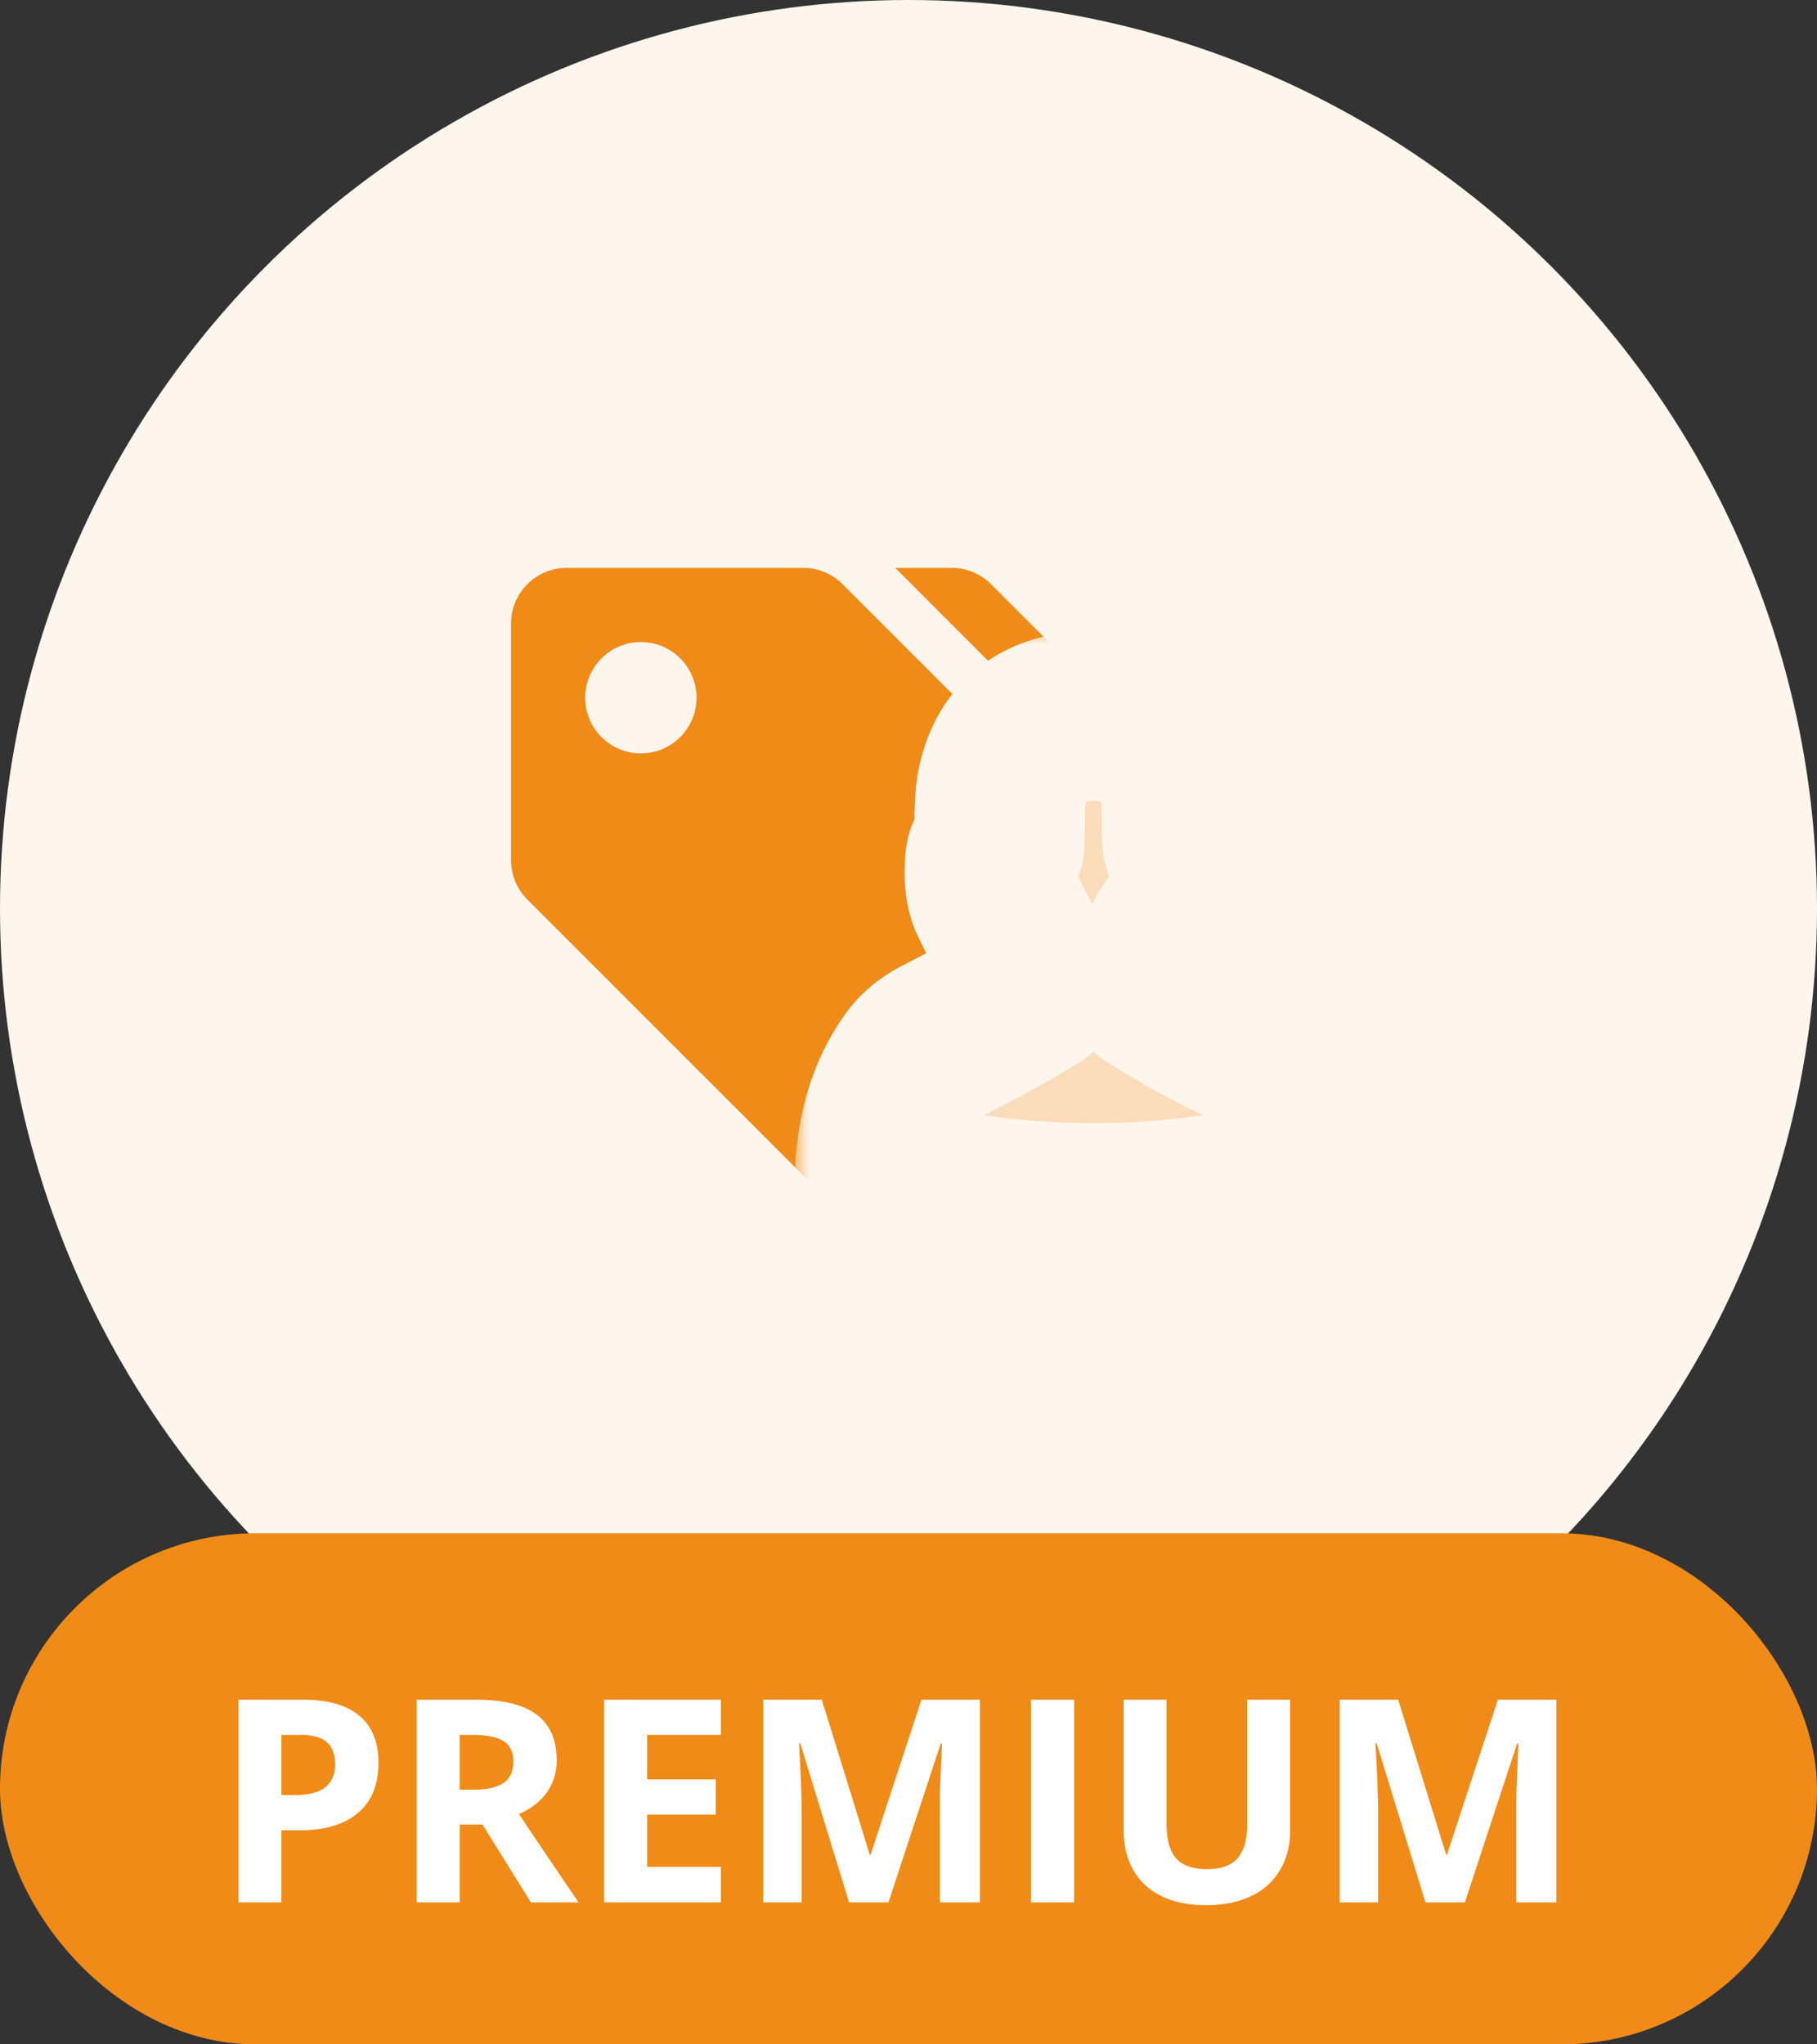
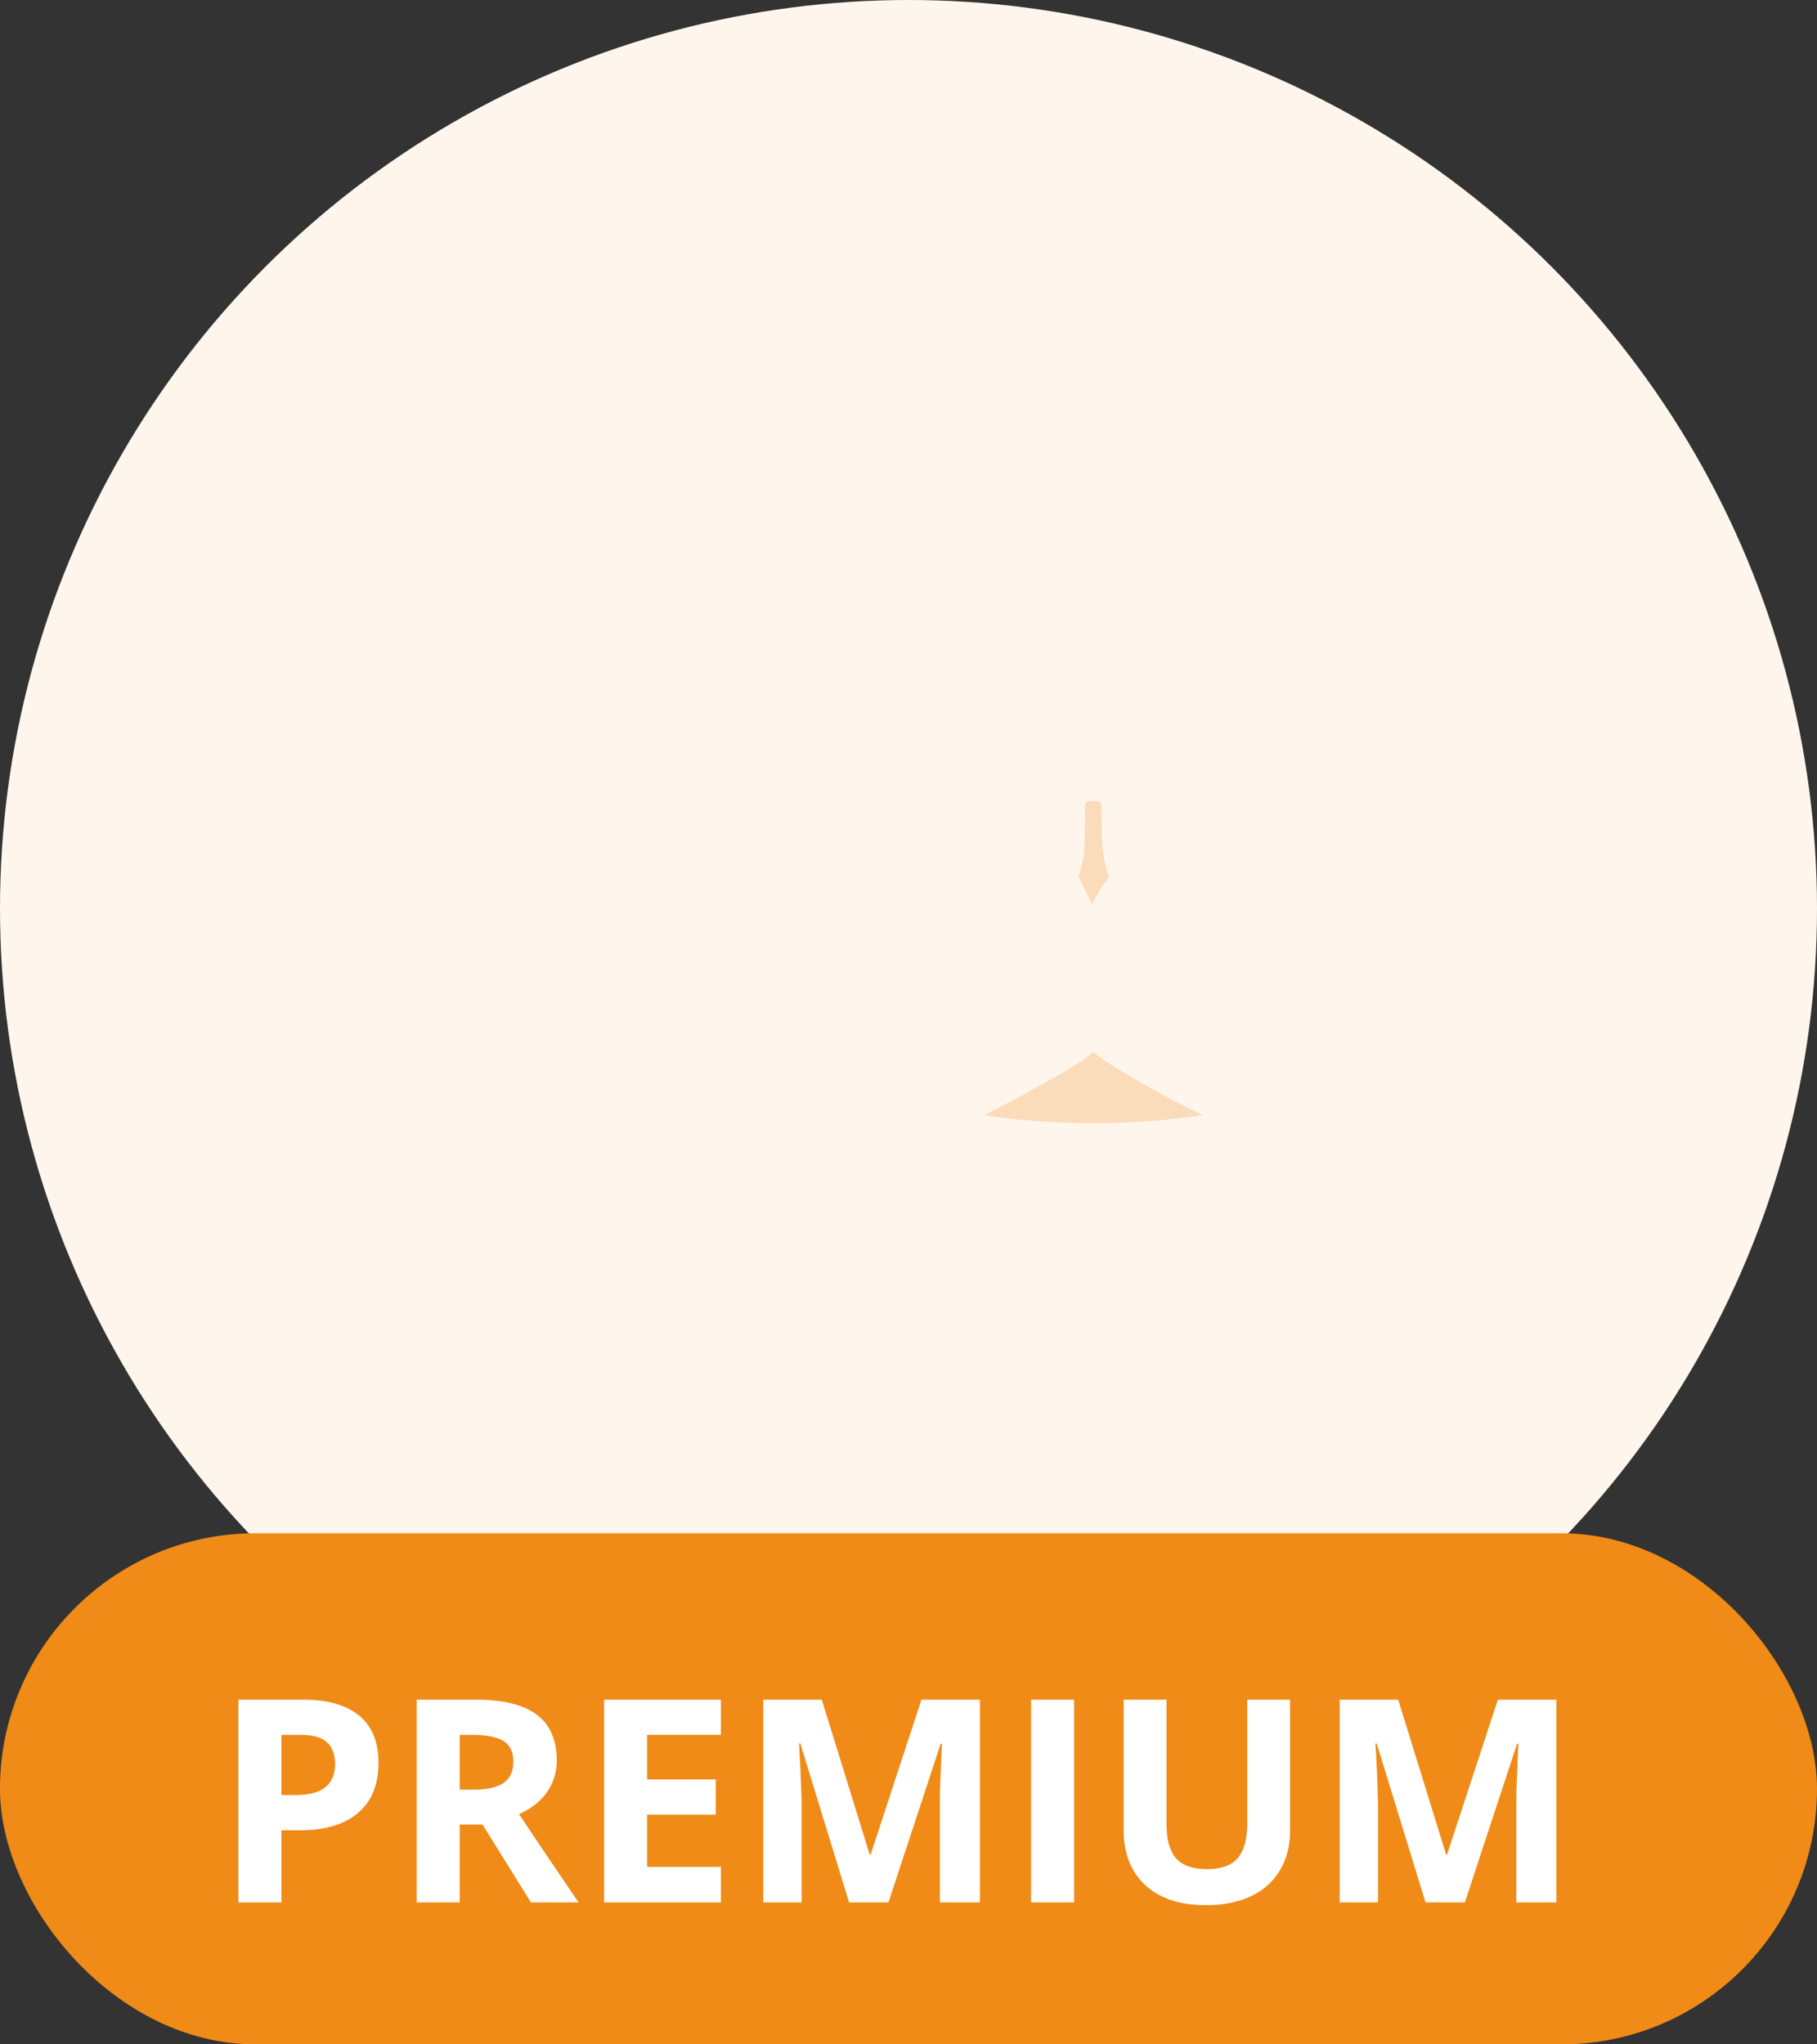
<svg xmlns="http://www.w3.org/2000/svg" width="64" height="72" fill="none">
  <rect width="100%" height="100%" fill="#333333" stroke="none" />
  <circle cx="32" cy="32" r="32" fill="#FEF6ED" />
-   <path fill-rule="evenodd" clip-rule="evenodd" d="M39.137 34.456c-.745-.776-1.182-1.722-1.182-2.743 0-.778.253-1.512.703-2.16l-8.979-8.979A1.96 1.96 0 0028.294 20H19.96A1.96 1.96 0 0018 21.96v8.334c0 .52.206 1.018.574 1.386l10.284 10.284a1.96 1.96 0 002.772 0l7.507-7.508zm-18.524-9.883a1.96 1.96 0 103.92 0 1.96 1.96 0 00-3.92 0zm21.932 11.701a7.568 7.568 0 01-2.032-.768l-6.443 6.443.015.015a1.96 1.96 0 002.771 0l5.69-5.69zm-2.68-7.94L31.532 20h1.99c.519 0 1.017.206 1.385.574l6.811 6.81a6.932 6.932 0 00-1.851.95z" fill="#F08B18" />
  <mask id="a" maskUnits="userSpaceOnUse" x="28.014" y="22.206" width="21" height="24" fill="#000">
    <path fill="#fff" d="M28.014 22.206h21v24h-21z" />
    <path fill-rule="evenodd" clip-rule="evenodd" d="M45.473 41.679c-.492.188-1.009.278-1.523.37a29.144 29.144 0 01-5.444.509c-2.278-.007-4.532-.245-6.753-.808a1.877 1.877 0 01-.386-.154c-.244-.123-.376-.318-.35-.62.114-1.284.454-2.482 1.2-3.521.248-.348.578-.593.95-.784 1.084-.558 2.166-1.118 3.207-1.765.217-.136.217-.216.087-.453a63.21 63.21 0 01-1.41-2.749c-.195-.4-.2-.85-.175-1.295.008-.126.017-.28.11-.344.261-.173.21-.435.22-.688.02-.543-.02-1.092.08-1.625.253-1.33 1-2.165 2.272-2.436.8-.17 1.597-.155 2.367.136 1.122.423 1.695 1.32 1.837 2.54.049.425.033.86.05 1.288.01.293-.006.56.225.828.224.26.133.671.081 1.017a3.34 3.34 0 01-.68 1.585 1.941 1.941 0 00-.331.646c-.123.411-.301.803-.566 1.132-.16.2-.103.281.083.4.99.629 2.017 1.18 3.062 1.69a3.266 3.266 0 011.494 1.471 7.42 7.42 0 01.81 2.798c.046.51-.056.656-.517.832z" />
  </mask>
  <path fill-rule="evenodd" clip-rule="evenodd" d="M45.473 41.679c-.492.188-1.009.278-1.523.37a29.144 29.144 0 01-5.444.509c-2.278-.007-4.532-.245-6.753-.808a1.877 1.877 0 01-.386-.154c-.244-.123-.376-.318-.35-.62.114-1.284.454-2.482 1.2-3.521.248-.348.578-.593.95-.784 1.084-.558 2.166-1.118 3.207-1.765.217-.136.217-.216.087-.453a63.21 63.21 0 01-1.41-2.749c-.195-.4-.2-.85-.175-1.295.008-.126.017-.28.11-.344.261-.173.21-.435.22-.688.02-.543-.02-1.092.08-1.625.253-1.33 1-2.165 2.272-2.436.8-.17 1.597-.155 2.367.136 1.122.423 1.695 1.32 1.837 2.54.049.425.033.86.05 1.288.01.293-.006.56.225.828.224.26.133.671.081 1.017a3.34 3.34 0 01-.68 1.585 1.941 1.941 0 00-.331.646c-.123.411-.301.803-.566 1.132-.16.2-.103.281.083.4.99.629 2.017 1.18 3.062 1.69a3.266 3.266 0 011.494 1.471 7.42 7.42 0 01.81 2.798c.046.51-.056.656-.517.832z" fill="#FBDCBA" />
  <path d="M45.473 41.679l1.07 2.802h.002l-1.072-2.802zm-1.523.37l-.533-2.952-.011.003.544 2.95zm-5.444.509l.016-3h-.007l-.009 3zm-6.753-.808l.738-2.908-.005-.001-.732 2.91zm-.386-.154l1.358-2.676-.013-.006-1.345 2.681zm-.35-.62l-2.988-.266-.001.01 2.989.256zm1.2-3.521l2.437 1.75.003-.005-2.44-1.745zm.95-.784l1.37 2.67.003-.002-1.373-2.668zm3.207-1.765l1.583 2.549.01-.007-1.593-2.542zm.087-.453l2.63-1.442-2.63 1.442zm-1.41-2.749l2.697-1.313v-.001l-2.698 1.314zm-.175-1.295l-2.994-.184v.01l2.994.174zm.11-.344l-1.657-2.501-.02.014-.021.014 1.697 2.473zm.22-.688l2.998.108-2.998-.108zm.08-1.625l-2.947-.56v.001l2.947.559zm2.272-2.436l-.626-2.934.626 2.934zm2.367.136l1.06-2.807h-.002l-1.058 2.807zm1.837 2.54l-2.98.345v.001l2.98-.346zm.05 1.288l2.998-.106v-.012l-2.998.118zm.225.828l-2.272 1.96.002.003 2.27-1.963zm.081 1.017l-2.967-.446v.009l-.002.009 2.97.428zm-.68 1.585l-2.373-1.837-.004.006-.005.005 2.381 1.826zm-.331.646l-2.874-.862v.001l2.874.861zm-.566 1.132l-2.339-1.879 2.34 1.88zm.083.4l-1.618 2.527.011.007 1.607-2.533zm3.062 1.69l1.324-2.692-.007-.003-1.317 2.695zm1.494 1.471l-2.658 1.391.002.003 2.656-1.394zm.81 2.798l2.987-.274-2.987.274zm-1.587-1.97c-.182.069-.408.116-.986.22l1.064 5.905c.453-.081 1.26-.214 2.063-.52l-2.141-5.606zm-.997.223a26.14 26.14 0 01-4.884.458l-.031 6c2.044.01 4.044-.197 6.002-.558l-1.087-5.9zm-4.89.458c-2.076-.006-4.08-.223-6.025-.716l-1.475 5.816c2.496.633 5 .893 7.482.9l.017-6zm-6.03-.717c.105.026.18.055.215.07.035.014.047.021.024.01l-2.716 5.35c.187.094.552.273 1.012.388l1.465-5.818zm.226.073c.253.127.657.398.96.91.314.53.364 1.053.334 1.408l-5.978-.513a3.62 3.62 0 00.482 2.163 3.64 3.64 0 001.512 1.395l2.69-5.363zm1.293 2.327c.082-.927.306-1.56.649-2.037l-4.875-3.498c-1.149 1.6-1.605 3.364-1.75 5.004l5.976.531zm.652-2.04a.732.732 0 01-.132.142c-.03.023-.033.02.011-.002L31.798 34c-.66.34-1.416.863-2.022 1.709l4.88 3.49zm-.117.138c1.074-.553 2.258-1.165 3.417-1.884l-3.165-5.097c-.925.574-1.904 1.083-2.998 1.646l2.746 5.335zm3.428-1.891c.108-.068 1.296-.745 1.54-2.248a3.225 3.225 0 00-.14-1.576 3.984 3.984 0 00-.276-.613l-5.261 2.884a.685.685 0 01-.035-.068 2.344 2.344 0 01-.099-.242 2.824 2.824 0 01.61-2.825c.235-.25.45-.38.474-.396l3.187 5.084zm1.123-4.438a60.366 60.366 0 01-1.343-2.618l-5.395 2.625c.463.953.952 1.92 1.478 2.879l5.26-2.886zm-1.344-2.62c.095.195.115.344.118.378.002.016 0 .012 0-.021 0-.034.002-.084.006-.163l-5.99-.35c-.028.495-.088 1.633.472 2.784l5.394-2.628zm.124.204c.007-.123.003.076-.052.31a2.77 2.77 0 01-1.136 1.635l-3.395-4.947a3.231 3.231 0 00-1.308 1.93c-.085.36-.098.7-.098.703l5.989.369zm-1.23 1.973a3.459 3.459 0 001.503-2.288c.055-.31.06-.572.06-.682v-.125.013l-5.996-.216a5.445 5.445 0 00-.003.203v.044a2.032 2.032 0 01.032-.293 2.54 2.54 0 011.092-1.66l3.312 5.004zm1.563-3.083c.035-.992-.016-.93.03-1.174l-5.895-1.117c-.157.824-.128 1.983-.131 2.077l5.996.214zm.03-1.172a.89.89 0 01.055-.197c.003-.007.001-.003-.006.009a.397.397 0 01-.098.102.382.382 0 01-.052.035c-.027.014-.017.004.052-.011l-1.253-5.868c-1.155.246-2.242.794-3.096 1.72-.84.91-1.291 2.006-1.497 3.09l5.894 1.12zm-.05-.062c.354-.076.551-.04.683.009l2.116-5.615c-1.409-.53-2.804-.528-4.05-.262l1.251 5.868zm.682.008c.03.012.017.01-.018-.015a.436.436 0 01-.093-.098c-.024-.033-.025-.046-.016-.02.01.027.029.094.043.212l5.96-.69c-.242-2.088-1.37-4.101-3.757-5.002l-2.12 5.613zm-.084.08c.034.292.003.308.033 1.06l5.995-.236c-.004-.106-.004-.958-.068-1.515l-5.96.691zm.032 1.048l.002.085c.002.04.003.103.007.173.007.139.022.36.071.618.11.583.366 1.22.871 1.806l4.543-3.92a2.15 2.15 0 01.503 1.145l.005.054v-.008l-.002-.032-.004-.133-5.996.212zm.953 2.685a2.326 2.326 0 01-.586-1.506c0-.093.01-.143.005-.11-.01.072-.008.05-.035.224l5.934.891c0-.002.093-.509.096-.967.003-.508-.08-1.537-.875-2.457l-4.539 3.925zm-.618-1.374a.276.276 0 01-.02.074.487.487 0 01-.064.102l4.745 3.673a6.337 6.337 0 001.278-2.994l-5.94-.855zm-.093.188a4.966 4.966 0 00-.823 1.609l5.747 1.725a1.006 1.006 0 01-.162.316l-4.762-3.65zm-.823 1.61a.984.984 0 01-.052.142c-.01.019-.004.004.021-.028l4.678 3.758c.578-.719.904-1.494 1.1-2.15l-5.747-1.722zm-.031.115c-.145.18-1.098 1.34-.63 2.947.212.728.63 1.193.877 1.427.239.226.47.375.557.43l3.237-5.051a2.465 2.465 0 01.328.261 2.848 2.848 0 01.692 3.064 2.52 2.52 0 01-.382.678L38.2 32.61zm.815 4.812a34.52 34.52 0 003.352 1.852l2.634-5.39a28.569 28.569 0 01-2.772-1.529l-3.214 5.067zm3.345 1.849a.298.298 0 01.082.052.464.464 0 01.078.117l5.316-2.782a6.264 6.264 0 00-2.828-2.772l-2.648 5.385zm.162.172c.26.495.42 1.047.478 1.678l5.975-.549a10.42 10.42 0 00-1.14-3.917l-5.313 2.788zm.478 1.678c.018.192-.115-.547.384-1.336a2.48 2.48 0 01.768-.776c.173-.109.293-.15.247-.132l2.144 5.604c.261-.1 1.264-.464 1.912-1.49.654-1.035.549-2.101.52-2.418l-5.975.547z" fill="#FEF6ED" mask="url(#a)" />
  <rect y="54" width="64" height="18" rx="9" fill="#F08B18" />
  <path d="M9.912 63.22h.498c.466 0 .814-.09 1.045-.273.231-.185.347-.454.347-.805 0-.355-.098-.617-.293-.787-.192-.169-.495-.253-.908-.253h-.689v2.119zm3.418-1.132c0 .768-.24 1.356-.723 1.763-.478.406-1.16.61-2.045.61h-.65V67H8.398v-7.139h2.28c.867 0 1.524.188 1.973.562.453.37.68.926.68 1.665zm2.861.942h.489c.478 0 .831-.08 1.06-.239.227-.16.341-.41.341-.752 0-.339-.117-.58-.351-.723-.232-.143-.591-.214-1.08-.214h-.459v1.928zm0 1.23V67h-1.513v-7.139h2.08c.97 0 1.688.178 2.153.533.466.351.698.887.698 1.606 0 .42-.115.794-.346 1.123-.231.326-.559.581-.982.767a287.676 287.676 0 002.1 3.11H18.7l-1.704-2.74h-.806zm9.2 2.74h-4.112v-7.139h4.112v1.24h-2.598v1.568h2.417v1.24h-2.417v1.841h2.598V67zm4.516 0l-1.718-5.6h-.044c.061 1.139.092 1.899.092 2.28V67h-1.352v-7.139h2.06l1.69 5.46h.03l1.791-5.46h2.06V67h-1.41v-3.379c0-.16.001-.343.004-.552.007-.208.03-.761.069-1.66h-.044L31.294 67h-1.387zm6.411 0v-7.139h1.514V67h-1.514zm9.122-7.139v4.62c0 .527-.12.99-.357 1.386a2.29 2.29 0 01-1.02.913c-.447.212-.974.318-1.583.318-.917 0-1.63-.235-2.138-.704-.508-.472-.762-1.116-.762-1.933v-4.6h1.509v4.37c0 .55.11.954.332 1.211.221.258.587.386 1.099.386.494 0 .852-.129 1.074-.386.224-.26.337-.667.337-1.22v-4.36h1.509zM50.21 67l-1.719-5.6h-.044a52.41 52.41 0 01.093 2.28V67h-1.352v-7.139h2.06l1.69 5.46h.029l1.792-5.46h2.06V67h-1.41v-3.379c0-.16 0-.343.004-.552.007-.208.03-.761.068-1.66h-.044L51.597 67H50.21z" fill="#fff" />
</svg>